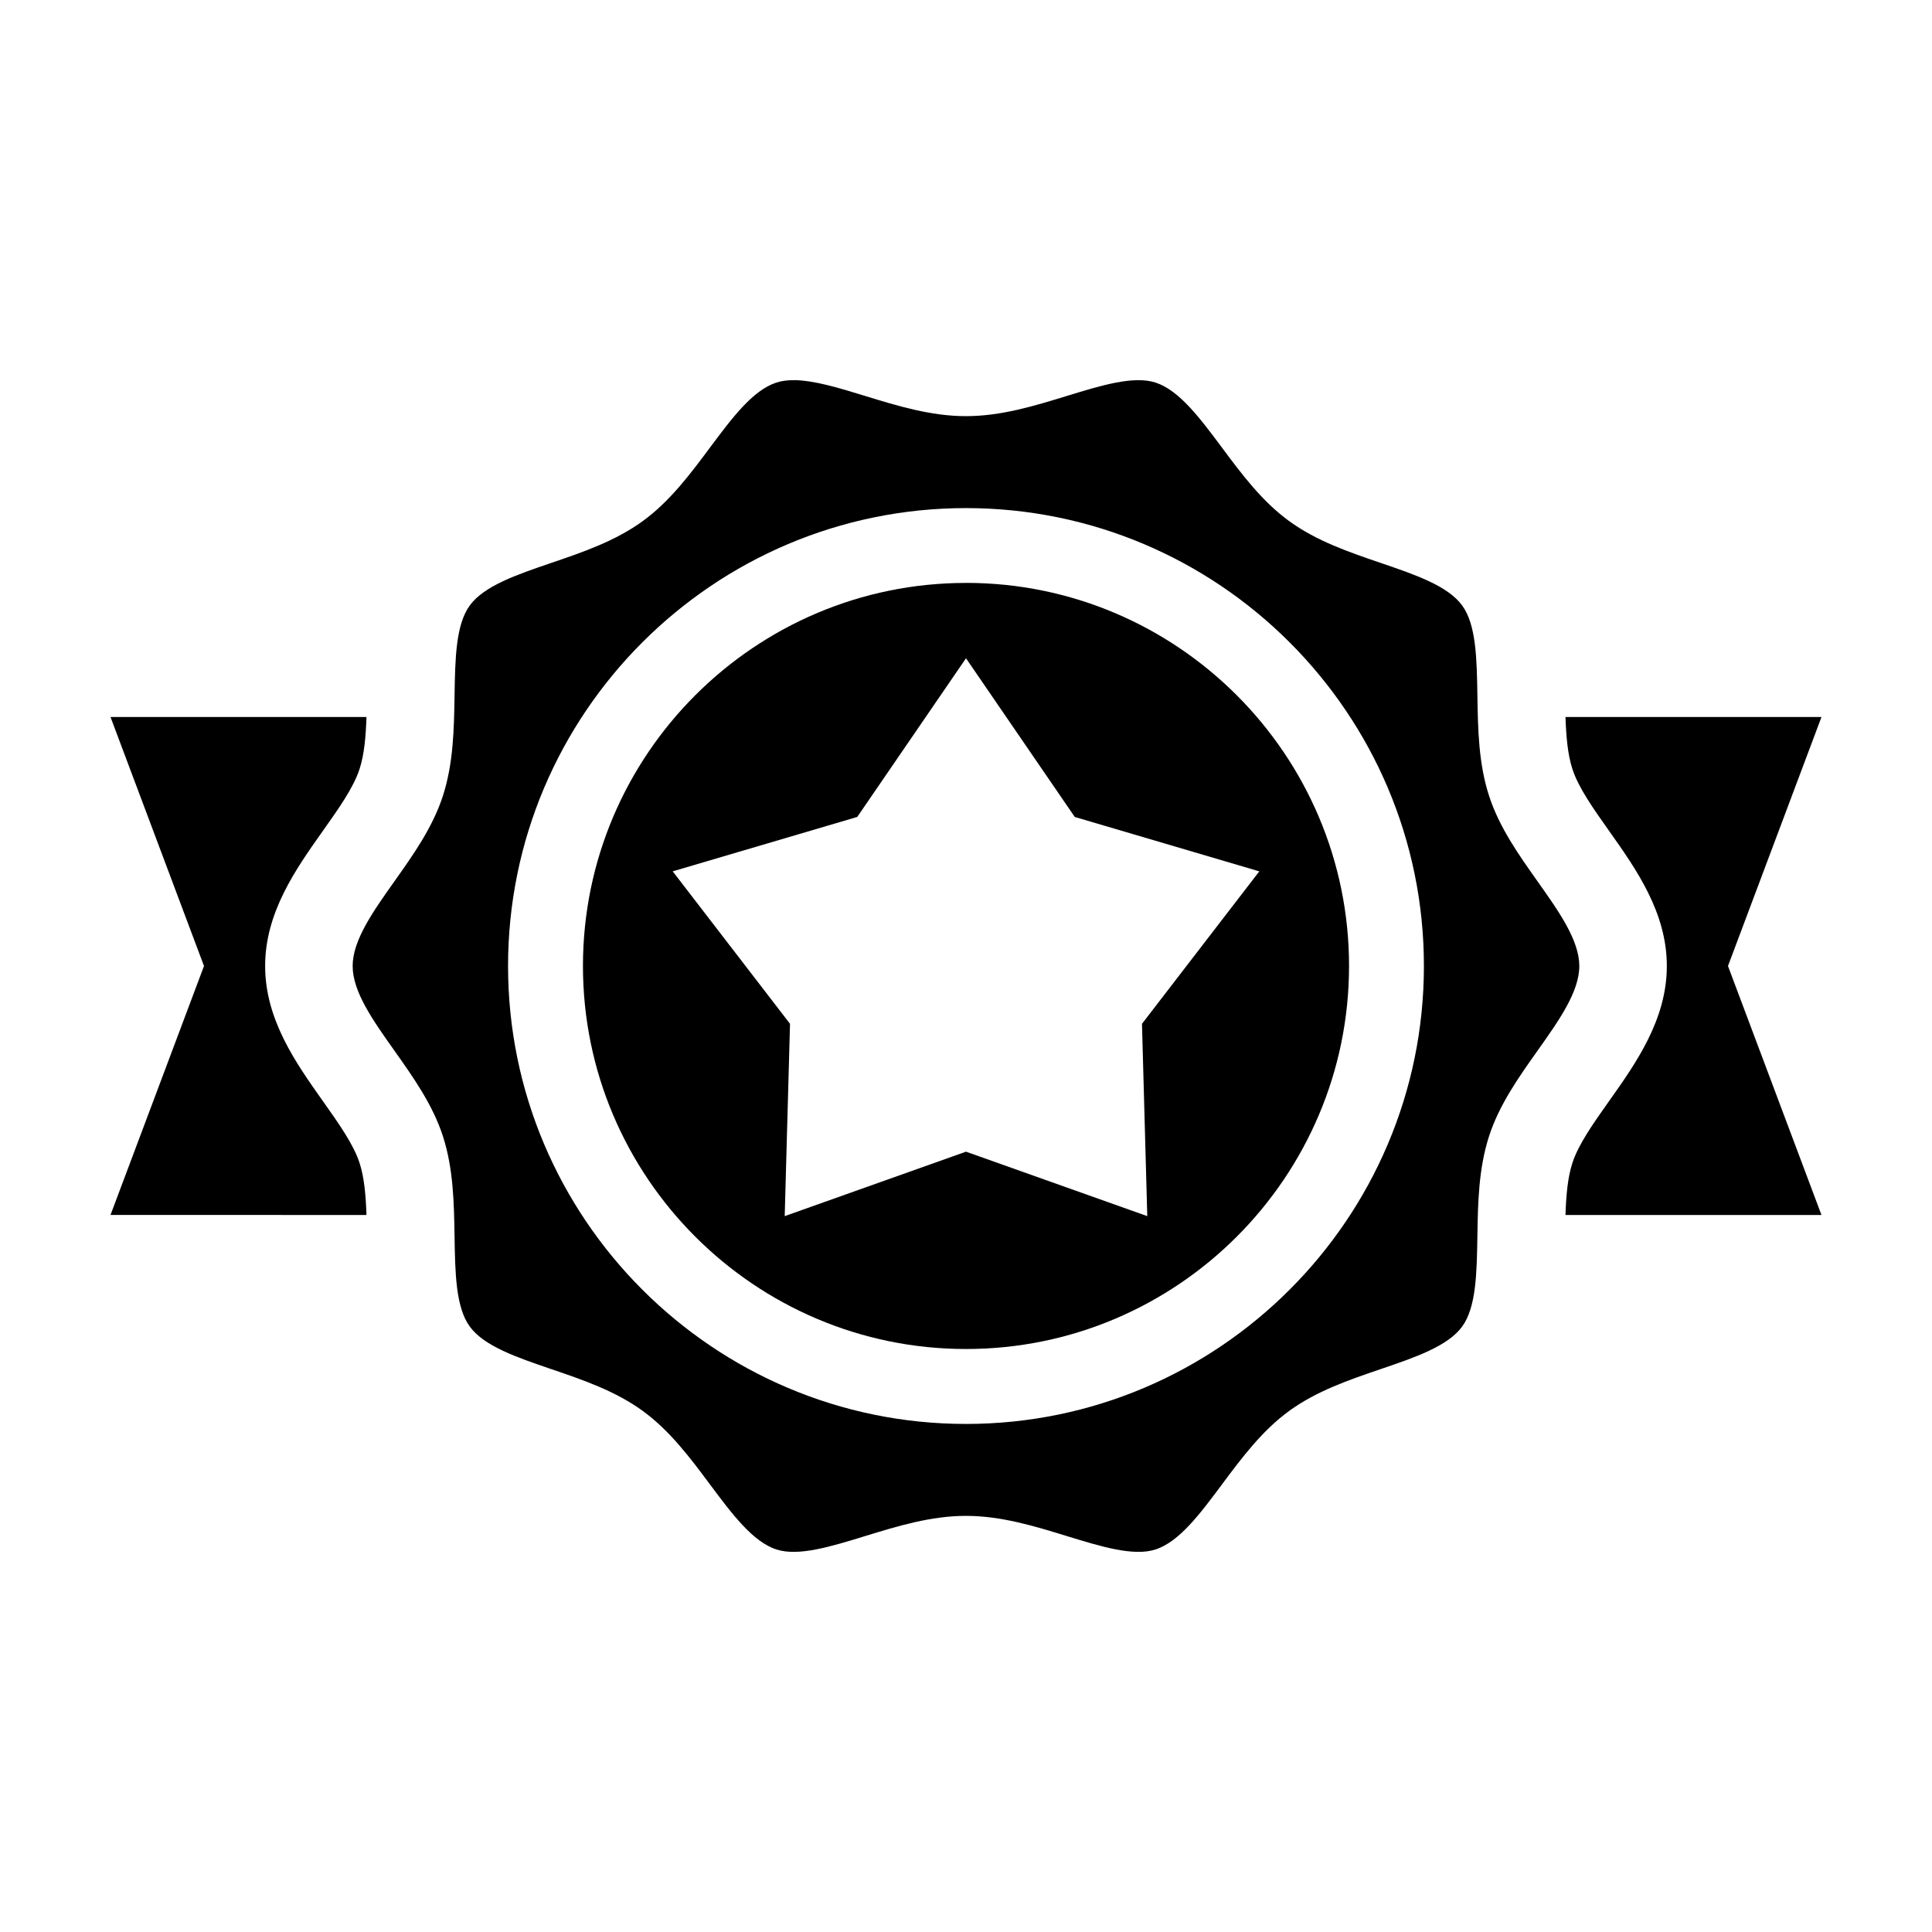
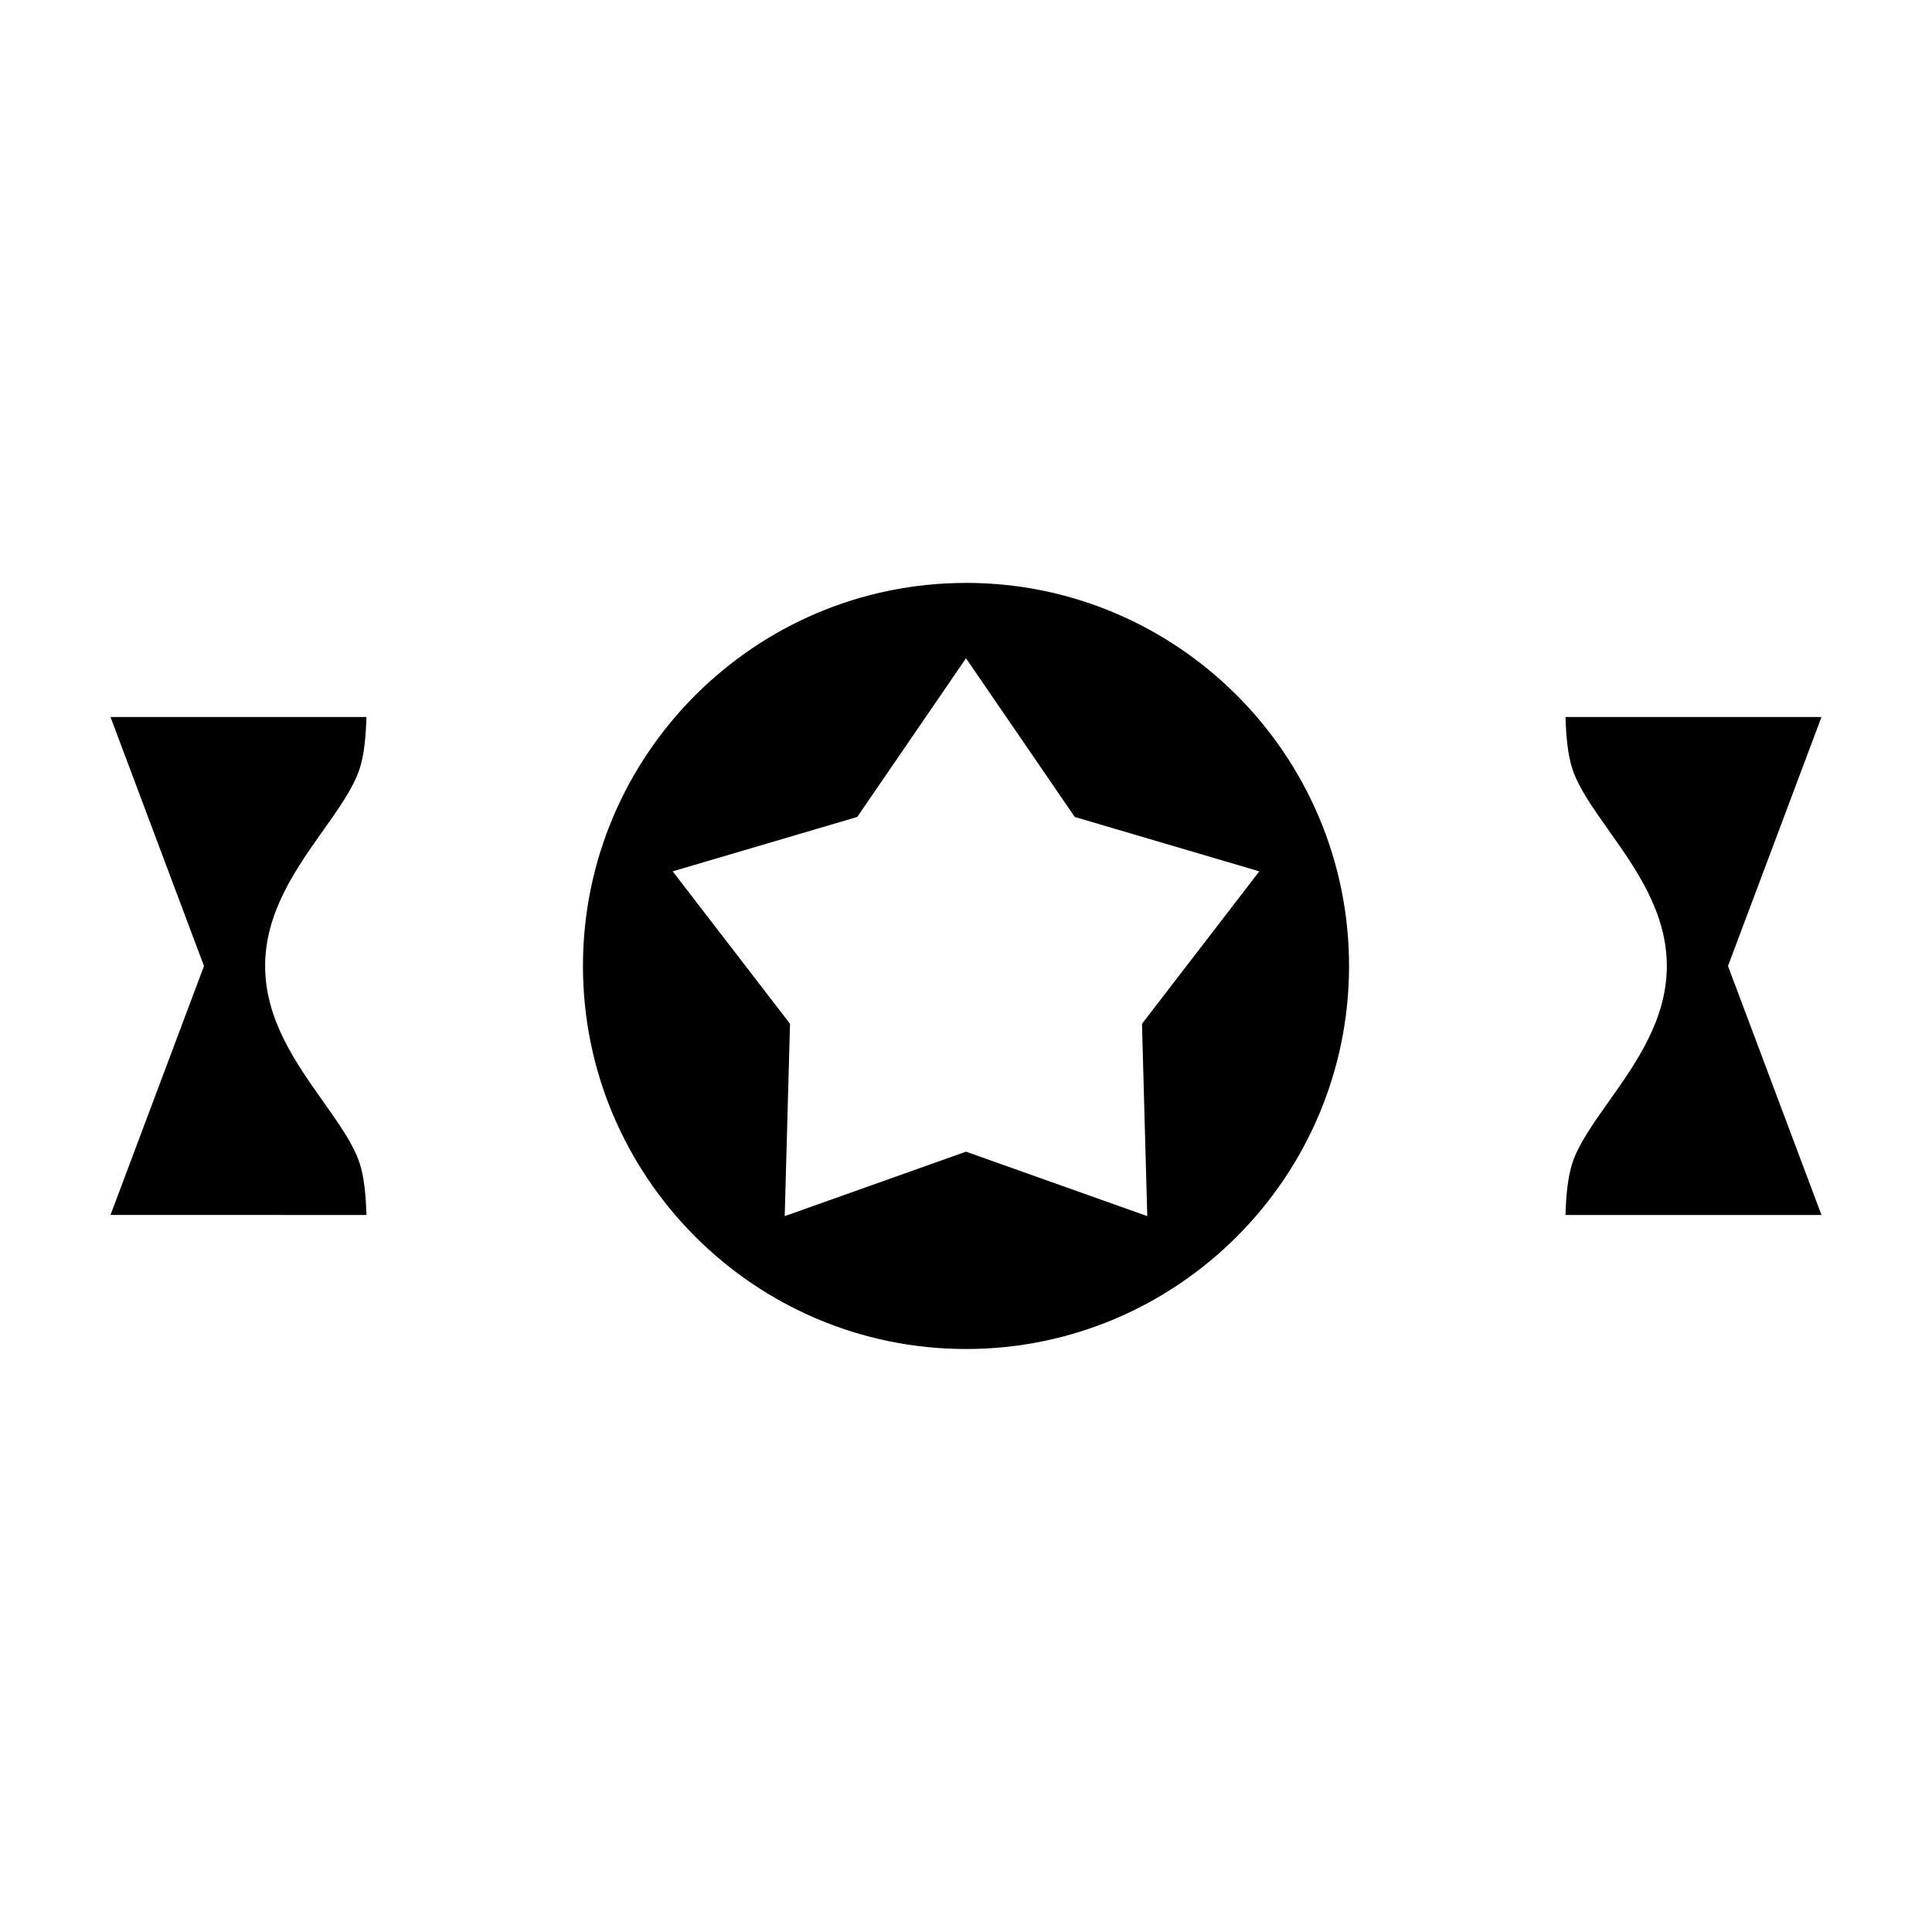
<svg xmlns="http://www.w3.org/2000/svg" fill="#000000" width="800px" height="800px" version="1.1" viewBox="144 144 512 512">
  <g>
    <path d="m241.12 465.98c-0.176-5.144-0.574-9.898-1.828-13.766-1.605-4.957-5.535-10.496-9.688-16.359-7.188-10.148-15.34-21.645-15.34-35.859 0-14.219 8.152-25.715 15.34-35.859 4.156-5.863 8.082-11.402 9.688-16.359 1.254-3.863 1.652-8.621 1.828-13.766h-67.836l24.777 65.992-24.777 65.977z" />
    <path d="m626.71 334.02h-67.84c0.176 5.141 0.574 9.898 1.828 13.758 1.605 4.961 5.535 10.5 9.688 16.363 7.188 10.141 15.34 21.645 15.34 35.855 0 14.211-8.152 25.711-15.34 35.855-4.156 5.863-8.082 11.402-9.688 16.359-1.258 3.863-1.656 8.625-1.832 13.77l67.844 0.004-24.777-65.984z" />
-     <path d="m551.46 377.56c-4.977-7.023-10.125-14.289-12.832-22.609-2.816-8.66-2.961-17.801-3.102-26.637-0.156-9.633-0.301-18.73-4.027-23.844-3.797-5.219-12.465-8.172-21.645-11.305-8.324-2.836-16.922-5.769-24.219-11.074-7.199-5.238-12.586-12.465-17.789-19.453-5.836-7.828-11.348-15.219-17.617-17.254-5.82-1.883-14.41 0.75-23.512 3.547-8.559 2.629-17.418 5.352-26.727 5.352s-18.164-2.719-26.723-5.352c-6.957-2.137-13.629-4.188-18.977-4.188-1.648 0-3.164 0.195-4.539 0.641-6.277 2.035-11.789 9.43-17.625 17.262-5.203 6.984-10.59 14.207-17.781 19.441-7.297 5.309-15.898 8.242-24.223 11.078-9.176 3.129-17.84 6.086-21.633 11.297-3.723 5.113-3.871 14.219-4.027 23.852-0.141 8.836-0.293 17.977-3.102 26.637-2.699 8.324-7.848 15.582-12.832 22.605-5.691 8.031-11.07 15.617-11.07 22.445s5.375 14.41 11.07 22.441c4.977 7.023 10.125 14.289 12.832 22.609 2.812 8.664 2.957 17.801 3.102 26.637 0.156 9.633 0.301 18.738 4.027 23.852 3.797 5.219 12.465 8.172 21.637 11.301 8.324 2.836 16.93 5.769 24.219 11.074 7.195 5.246 12.582 12.465 17.785 19.445 5.84 7.828 11.352 15.227 17.625 17.262 5.824 1.895 14.418-0.75 23.512-3.547 8.559-2.629 17.418-5.352 26.727-5.352s18.164 2.719 26.727 5.352c9.105 2.797 17.695 5.438 23.512 3.547 6.273-2.035 11.785-9.426 17.617-17.254 5.211-6.988 10.59-14.211 17.789-19.453 7.289-5.305 15.895-8.238 24.219-11.074 9.176-3.129 17.844-6.082 21.637-11.301 3.723-5.113 3.871-14.211 4.027-23.844 0.145-8.836 0.293-17.977 3.109-26.641 2.699-8.316 7.848-15.582 12.832-22.609 5.691-8.031 11.07-15.613 11.07-22.441-0.008-6.832-5.383-14.418-11.074-22.445zm-151.46 143.8c-66.914 0-121.36-54.438-121.36-121.36 0-66.914 54.438-121.35 121.36-121.35 66.914 0 121.35 54.438 121.35 121.35 0 66.918-54.438 121.36-121.35 121.36z" />
    <path d="m400 298.48c-55.973 0-101.51 45.539-101.51 101.51s45.539 101.51 101.51 101.51c55.973 0.004 101.51-45.535 101.51-101.51 0-55.977-45.539-101.52-101.51-101.52zm46.637 116.84 1.402 50.965-48.039-17.078-48.043 17.078 1.406-50.965-31.09-40.406 48.906-14.414 28.82-42.051 28.824 42.055 48.906 14.414z" />
  </g>
</svg>